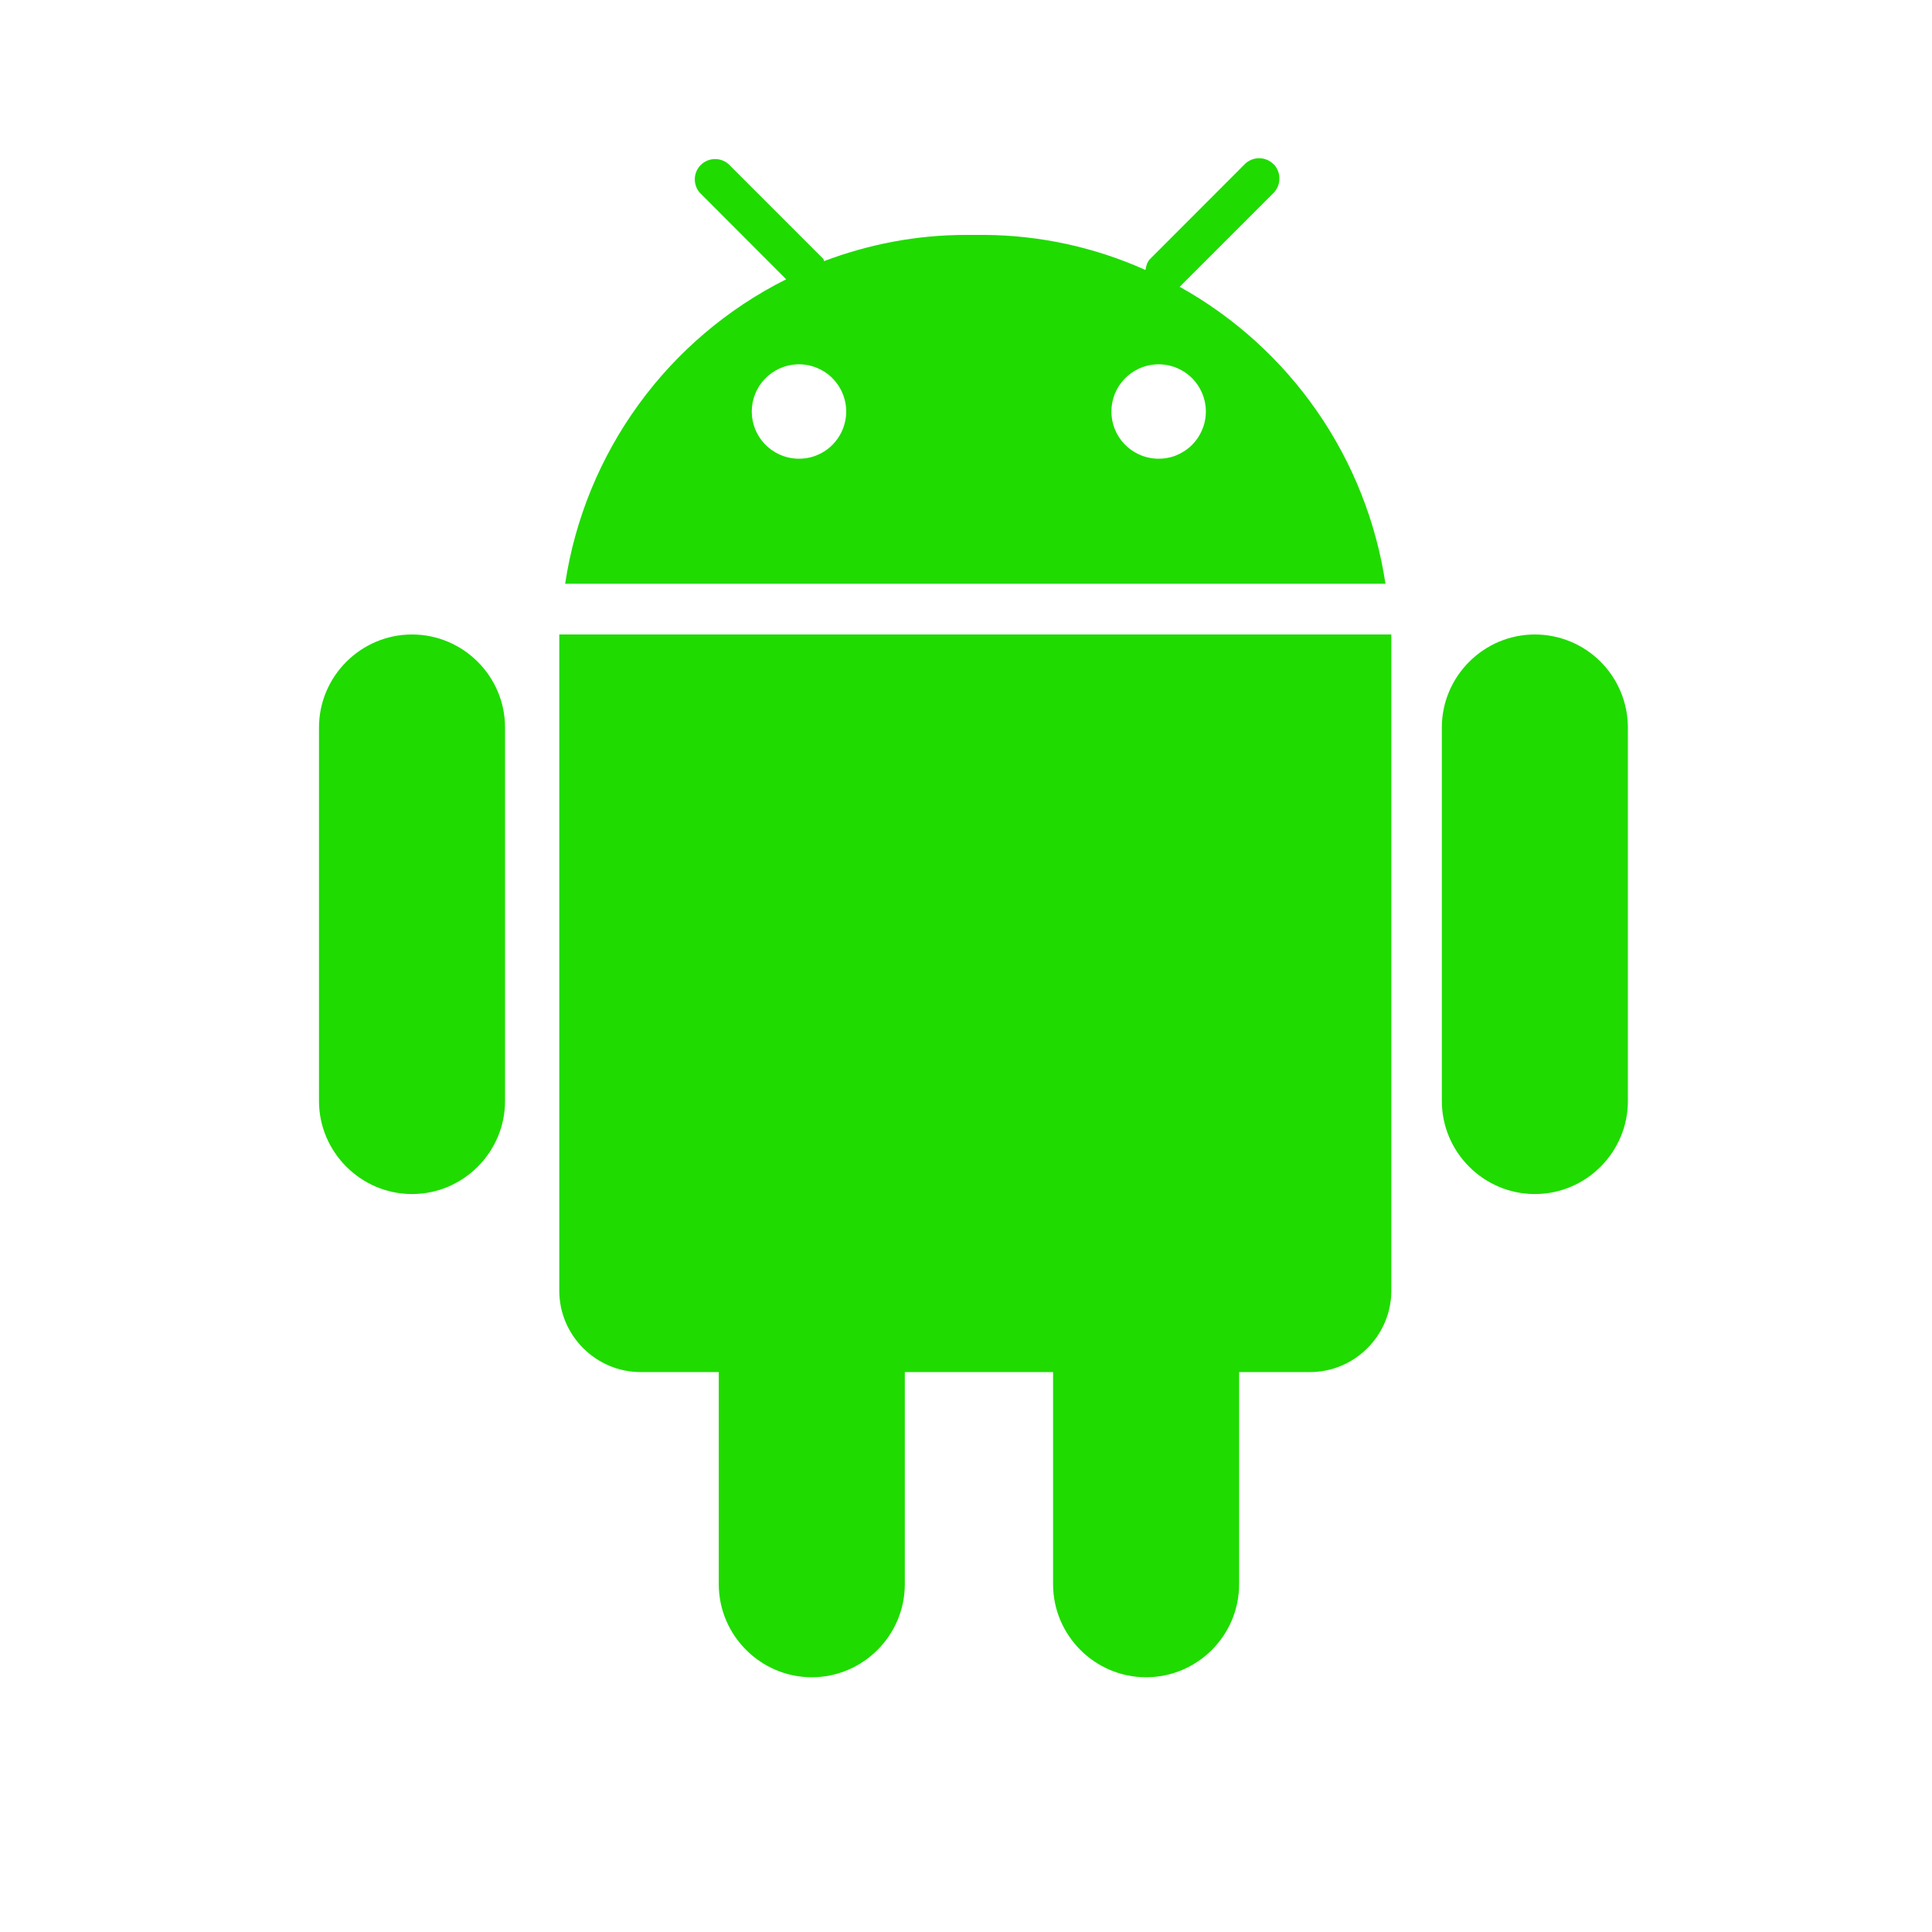
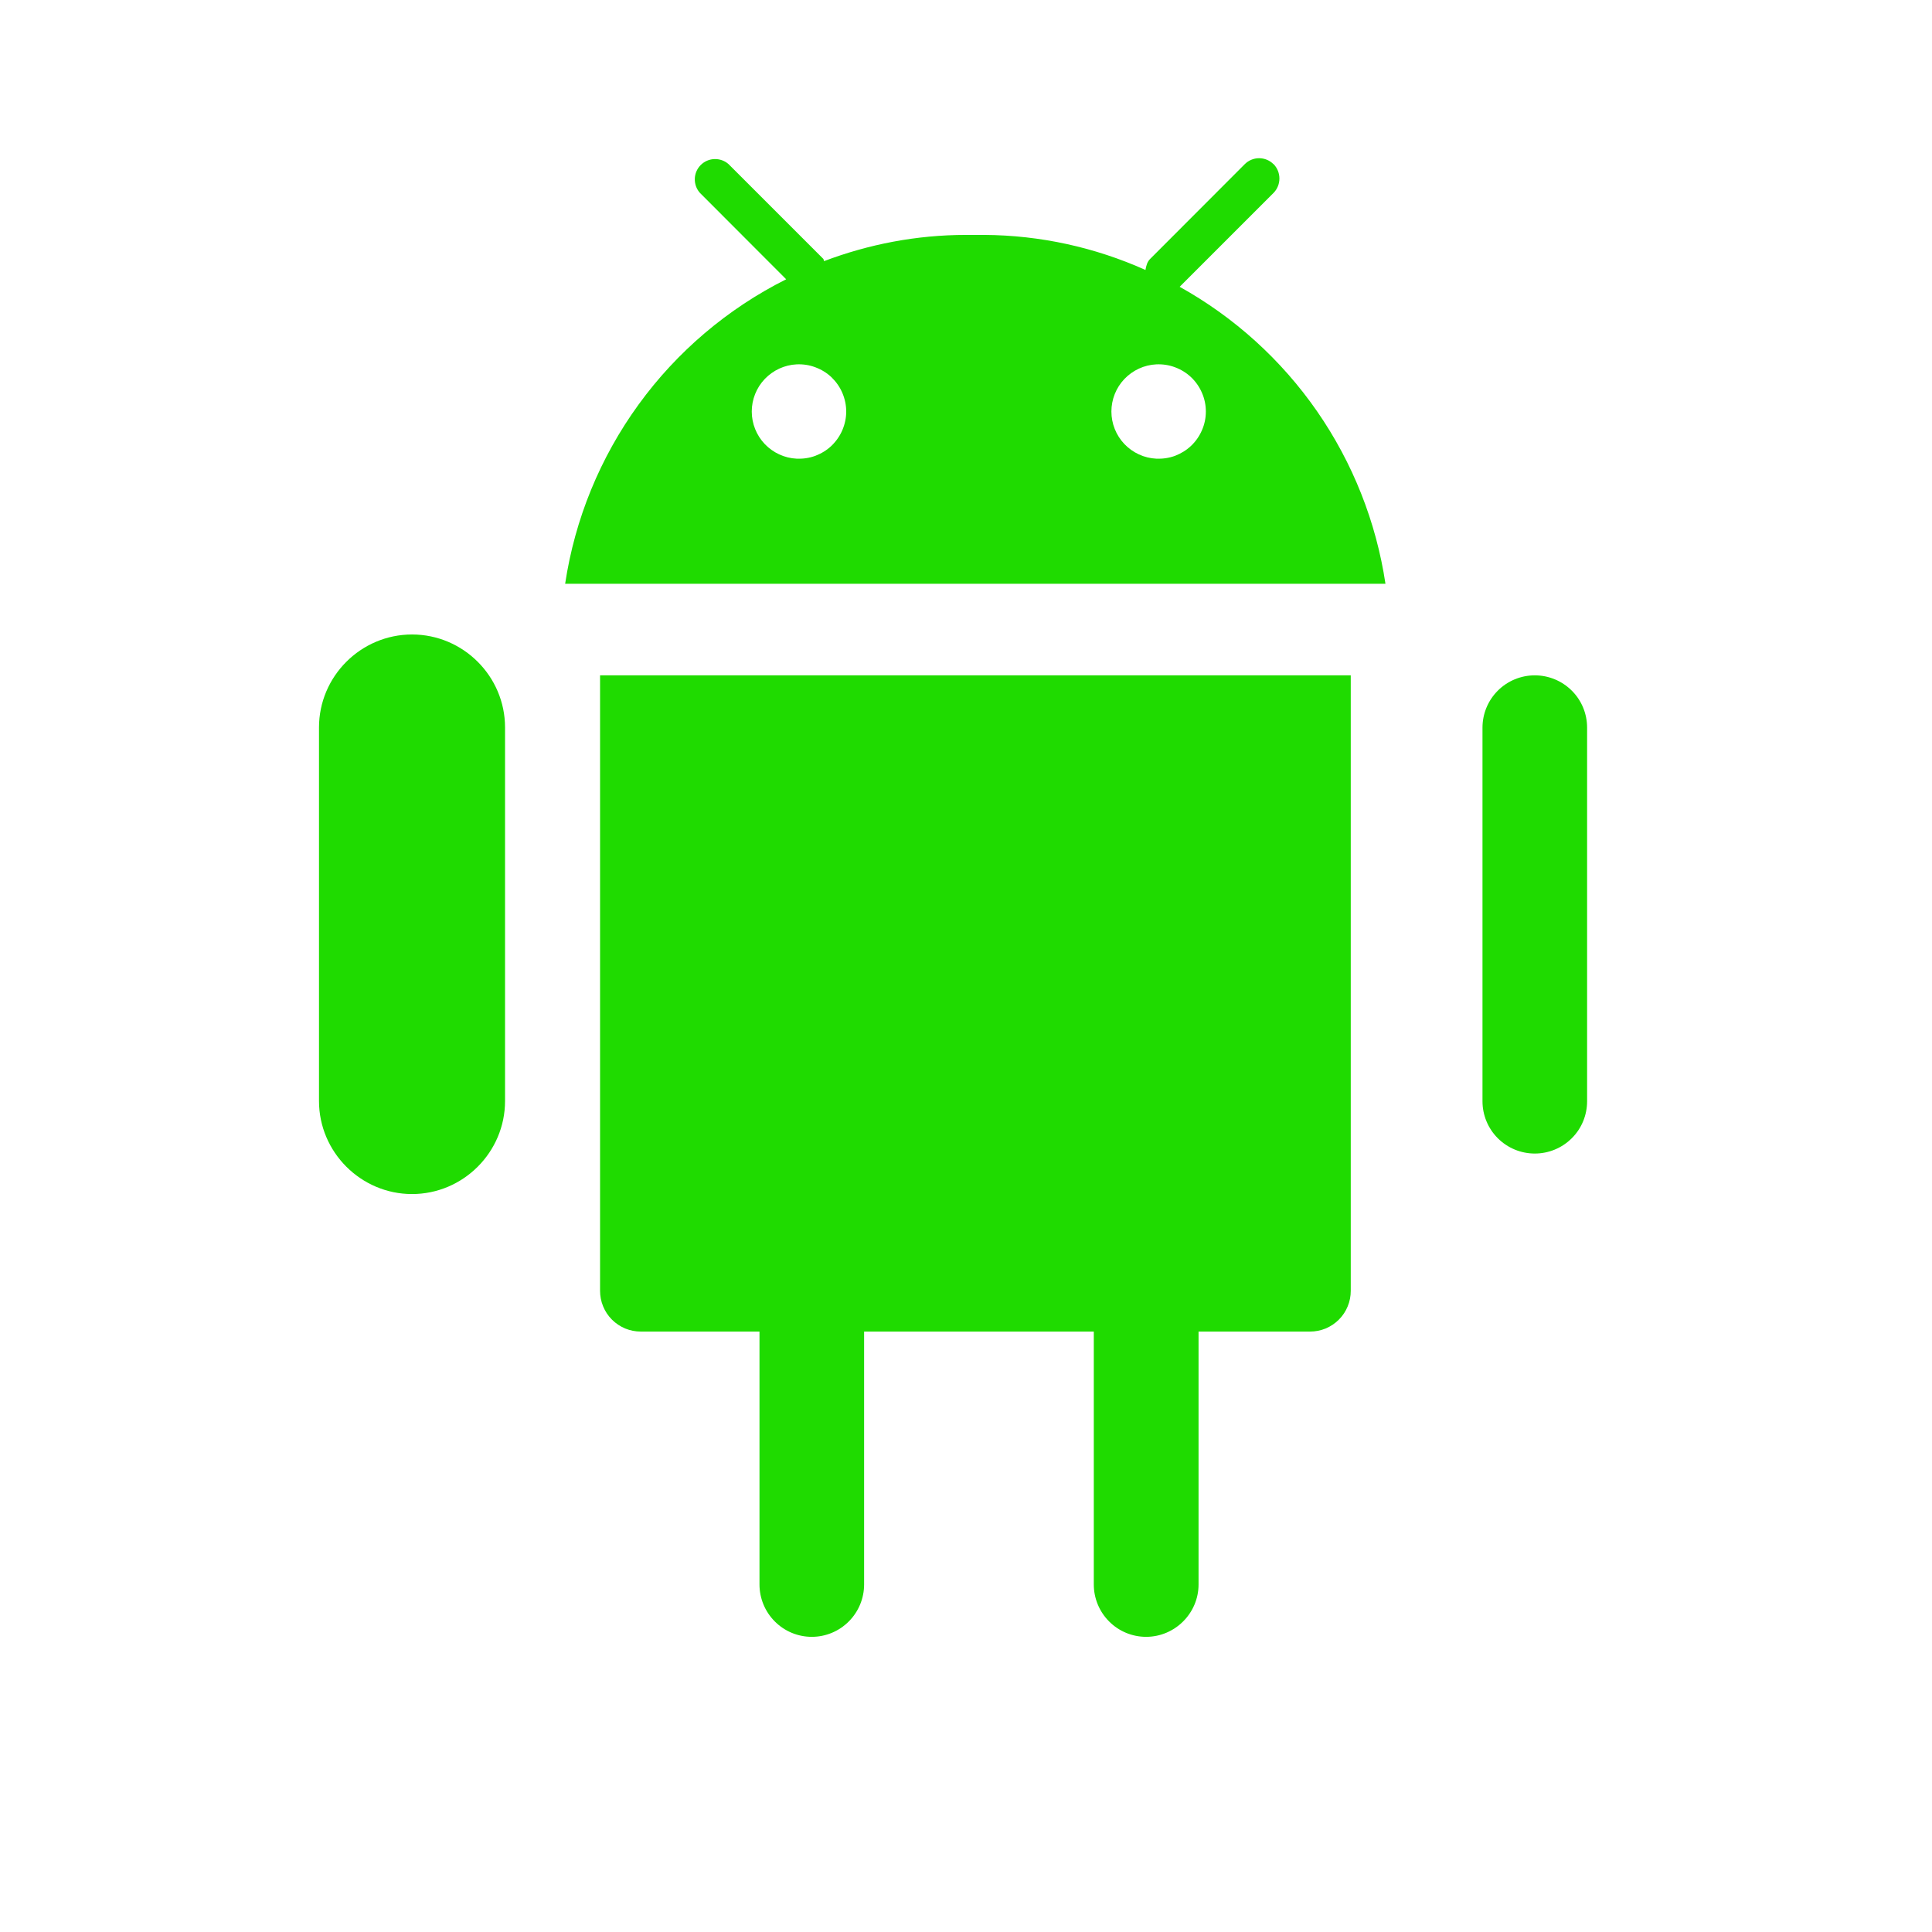
<svg xmlns="http://www.w3.org/2000/svg" width="27" height="27" viewBox="0 0 27 27" fill="none">
  <path d="M5.758 8.867C5.043 8.867 4.458 9.452 4.458 10.167V15.387C4.458 16.1 5.043 16.687 5.758 16.687C6.473 16.687 7.058 16.102 7.058 15.387V10.166C7.058 9.451 6.473 8.867 5.758 8.867Z" fill="#1FDB00" />
  <path d="M5.758 16.121C5.564 16.121 5.378 16.044 5.241 15.907C5.104 15.77 5.027 15.584 5.027 15.39V10.169C5.027 9.975 5.104 9.789 5.241 9.652C5.378 9.515 5.564 9.438 5.758 9.438C5.952 9.438 6.138 9.515 6.275 9.652C6.412 9.789 6.489 9.975 6.489 10.169V15.39C6.489 15.486 6.47 15.581 6.433 15.67C6.397 15.758 6.343 15.839 6.275 15.907C6.207 15.975 6.126 16.029 6.038 16.066C5.949 16.102 5.854 16.121 5.758 16.121Z" fill="#1FDB00" />
-   <path d="M21.45 8.867C20.735 8.867 20.15 9.452 20.15 10.167V15.387C20.15 16.1 20.733 16.687 21.45 16.687C22.166 16.687 22.75 16.102 22.75 15.387V10.166C22.749 9.821 22.612 9.491 22.368 9.247C22.125 9.004 21.794 8.867 21.45 8.867Z" fill="#1FDB00" />
  <path d="M21.449 16.121C21.255 16.121 21.069 16.044 20.932 15.907C20.795 15.77 20.718 15.584 20.718 15.39V10.169C20.718 9.975 20.795 9.789 20.932 9.652C21.069 9.515 21.255 9.438 21.449 9.438C21.643 9.438 21.829 9.515 21.966 9.652C22.104 9.789 22.18 9.975 22.18 10.169V15.39C22.18 15.584 22.104 15.77 21.966 15.907C21.829 16.044 21.643 16.121 21.449 16.121Z" fill="#1FDB00" />
-   <path d="M7.816 18.037C7.816 18.663 8.328 19.175 8.953 19.175H10.045V22.14C10.045 22.854 10.63 23.44 11.345 23.44C12.06 23.44 12.645 22.855 12.645 22.14V19.175H14.717V22.14C14.717 22.854 15.3 23.44 16.017 23.44C16.734 23.44 17.317 22.855 17.317 22.14V19.175H18.307C18.932 19.175 19.444 18.663 19.444 18.037V8.867H7.816V18.037Z" fill="#1FDB00" />
  <path d="M16.017 22.875C15.823 22.875 15.637 22.798 15.5 22.66C15.363 22.523 15.286 22.337 15.286 22.143V18.609H12.076V22.143C12.076 22.337 11.999 22.523 11.862 22.66C11.725 22.798 11.539 22.875 11.345 22.875C11.151 22.875 10.965 22.798 10.828 22.66C10.691 22.523 10.614 22.337 10.614 22.143V18.609H8.955C8.88 18.609 8.806 18.594 8.737 18.566C8.668 18.537 8.605 18.495 8.552 18.442C8.499 18.389 8.457 18.326 8.429 18.257C8.4 18.188 8.386 18.113 8.386 18.039V9.438H18.877V18.039C18.877 18.113 18.863 18.188 18.834 18.257C18.806 18.326 18.764 18.389 18.711 18.442C18.658 18.495 18.595 18.537 18.526 18.566C18.457 18.594 18.383 18.609 18.308 18.609H16.75V22.143C16.75 22.545 16.42 22.875 16.017 22.875Z" fill="#1FDB00" />
  <path d="M7.898 8.158H19.362C19.232 7.293 18.905 6.468 18.407 5.749C17.908 5.029 17.251 4.434 16.486 4.008L17.799 2.695C17.851 2.642 17.88 2.569 17.88 2.495C17.88 2.42 17.851 2.348 17.799 2.294H17.797C17.744 2.241 17.672 2.211 17.596 2.211C17.521 2.211 17.449 2.241 17.396 2.294L16.075 3.617C16.031 3.659 16.018 3.717 16.008 3.773C15.3 3.455 14.534 3.288 13.758 3.283H13.502C12.804 3.283 12.136 3.415 11.517 3.649C11.51 3.639 11.513 3.625 11.505 3.617L10.182 2.294C10.128 2.246 10.058 2.221 9.985 2.223C9.913 2.225 9.844 2.255 9.793 2.306C9.742 2.357 9.712 2.426 9.71 2.498C9.708 2.571 9.733 2.641 9.781 2.695L10.987 3.903C10.169 4.313 9.461 4.914 8.924 5.654C8.386 6.395 8.034 7.254 7.898 8.158ZM16.159 5.092C16.248 5.088 16.338 5.101 16.422 5.133C16.505 5.164 16.582 5.211 16.647 5.273C16.712 5.335 16.763 5.409 16.798 5.491C16.834 5.573 16.852 5.662 16.852 5.751C16.852 5.84 16.834 5.929 16.798 6.011C16.763 6.093 16.712 6.167 16.647 6.229C16.582 6.291 16.505 6.338 16.422 6.37C16.338 6.401 16.248 6.414 16.159 6.41C15.99 6.402 15.831 6.328 15.714 6.206C15.597 6.083 15.532 5.92 15.532 5.751C15.532 5.582 15.597 5.419 15.714 5.296C15.831 5.174 15.99 5.1 16.159 5.092ZM11.133 5.092C11.222 5.088 11.312 5.101 11.395 5.133C11.479 5.164 11.556 5.211 11.621 5.273C11.685 5.335 11.737 5.409 11.772 5.491C11.807 5.573 11.826 5.662 11.826 5.751C11.826 5.84 11.807 5.929 11.772 6.011C11.737 6.093 11.685 6.167 11.621 6.229C11.556 6.291 11.479 6.338 11.395 6.37C11.312 6.401 11.222 6.414 11.133 6.41C10.964 6.402 10.805 6.328 10.688 6.206C10.571 6.083 10.506 5.92 10.506 5.751C10.506 5.582 10.571 5.419 10.688 5.296C10.805 5.174 10.964 5.1 11.133 5.092Z" fill="#1FDB00" />
-   <path d="M8.601 7.589C8.853 6.703 9.338 5.902 10.005 5.267C9.898 5.516 9.876 5.793 9.942 6.056C10.009 6.319 10.161 6.552 10.374 6.72C10.587 6.888 10.849 6.98 11.12 6.983C11.391 6.987 11.656 6.9 11.873 6.738C12.089 6.575 12.246 6.345 12.319 6.084C12.392 5.823 12.377 5.545 12.276 5.294C12.175 5.043 11.993 4.832 11.76 4.694C11.526 4.556 11.254 4.499 10.985 4.532C11.75 4.087 12.618 3.853 13.504 3.852H13.757C14.662 3.852 15.523 4.097 16.269 4.528C16.003 4.504 15.737 4.568 15.51 4.709C15.284 4.85 15.109 5.061 15.013 5.311C14.917 5.56 14.905 5.833 14.978 6.09C15.051 6.347 15.206 6.573 15.419 6.734C15.632 6.895 15.891 6.982 16.158 6.983C16.425 6.984 16.685 6.897 16.899 6.737C17.113 6.577 17.268 6.352 17.343 6.095C17.417 5.839 17.406 5.565 17.311 5.316C17.94 5.932 18.413 6.71 18.661 7.587H8.601V7.589Z" fill="#1FDB00" />
+   <path d="M8.601 7.589C8.853 6.703 9.338 5.902 10.005 5.267C9.898 5.516 9.876 5.793 9.942 6.056C10.009 6.319 10.161 6.552 10.374 6.72C10.587 6.888 10.849 6.98 11.12 6.983C11.391 6.987 11.656 6.9 11.873 6.738C12.089 6.575 12.246 6.345 12.319 6.084C12.392 5.823 12.377 5.545 12.276 5.294C12.175 5.043 11.993 4.832 11.76 4.694C11.526 4.556 11.254 4.499 10.985 4.532C11.75 4.087 12.618 3.853 13.504 3.852H13.757C14.662 3.852 15.523 4.097 16.269 4.528C16.003 4.504 15.737 4.568 15.51 4.709C15.284 4.85 15.109 5.061 15.013 5.311C14.917 5.56 14.905 5.833 14.978 6.09C15.051 6.347 15.206 6.573 15.419 6.734C16.425 6.984 16.685 6.897 16.899 6.737C17.113 6.577 17.268 6.352 17.343 6.095C17.417 5.839 17.406 5.565 17.311 5.316C17.94 5.932 18.413 6.71 18.661 7.587H8.601V7.589Z" fill="#1FDB00" />
</svg>